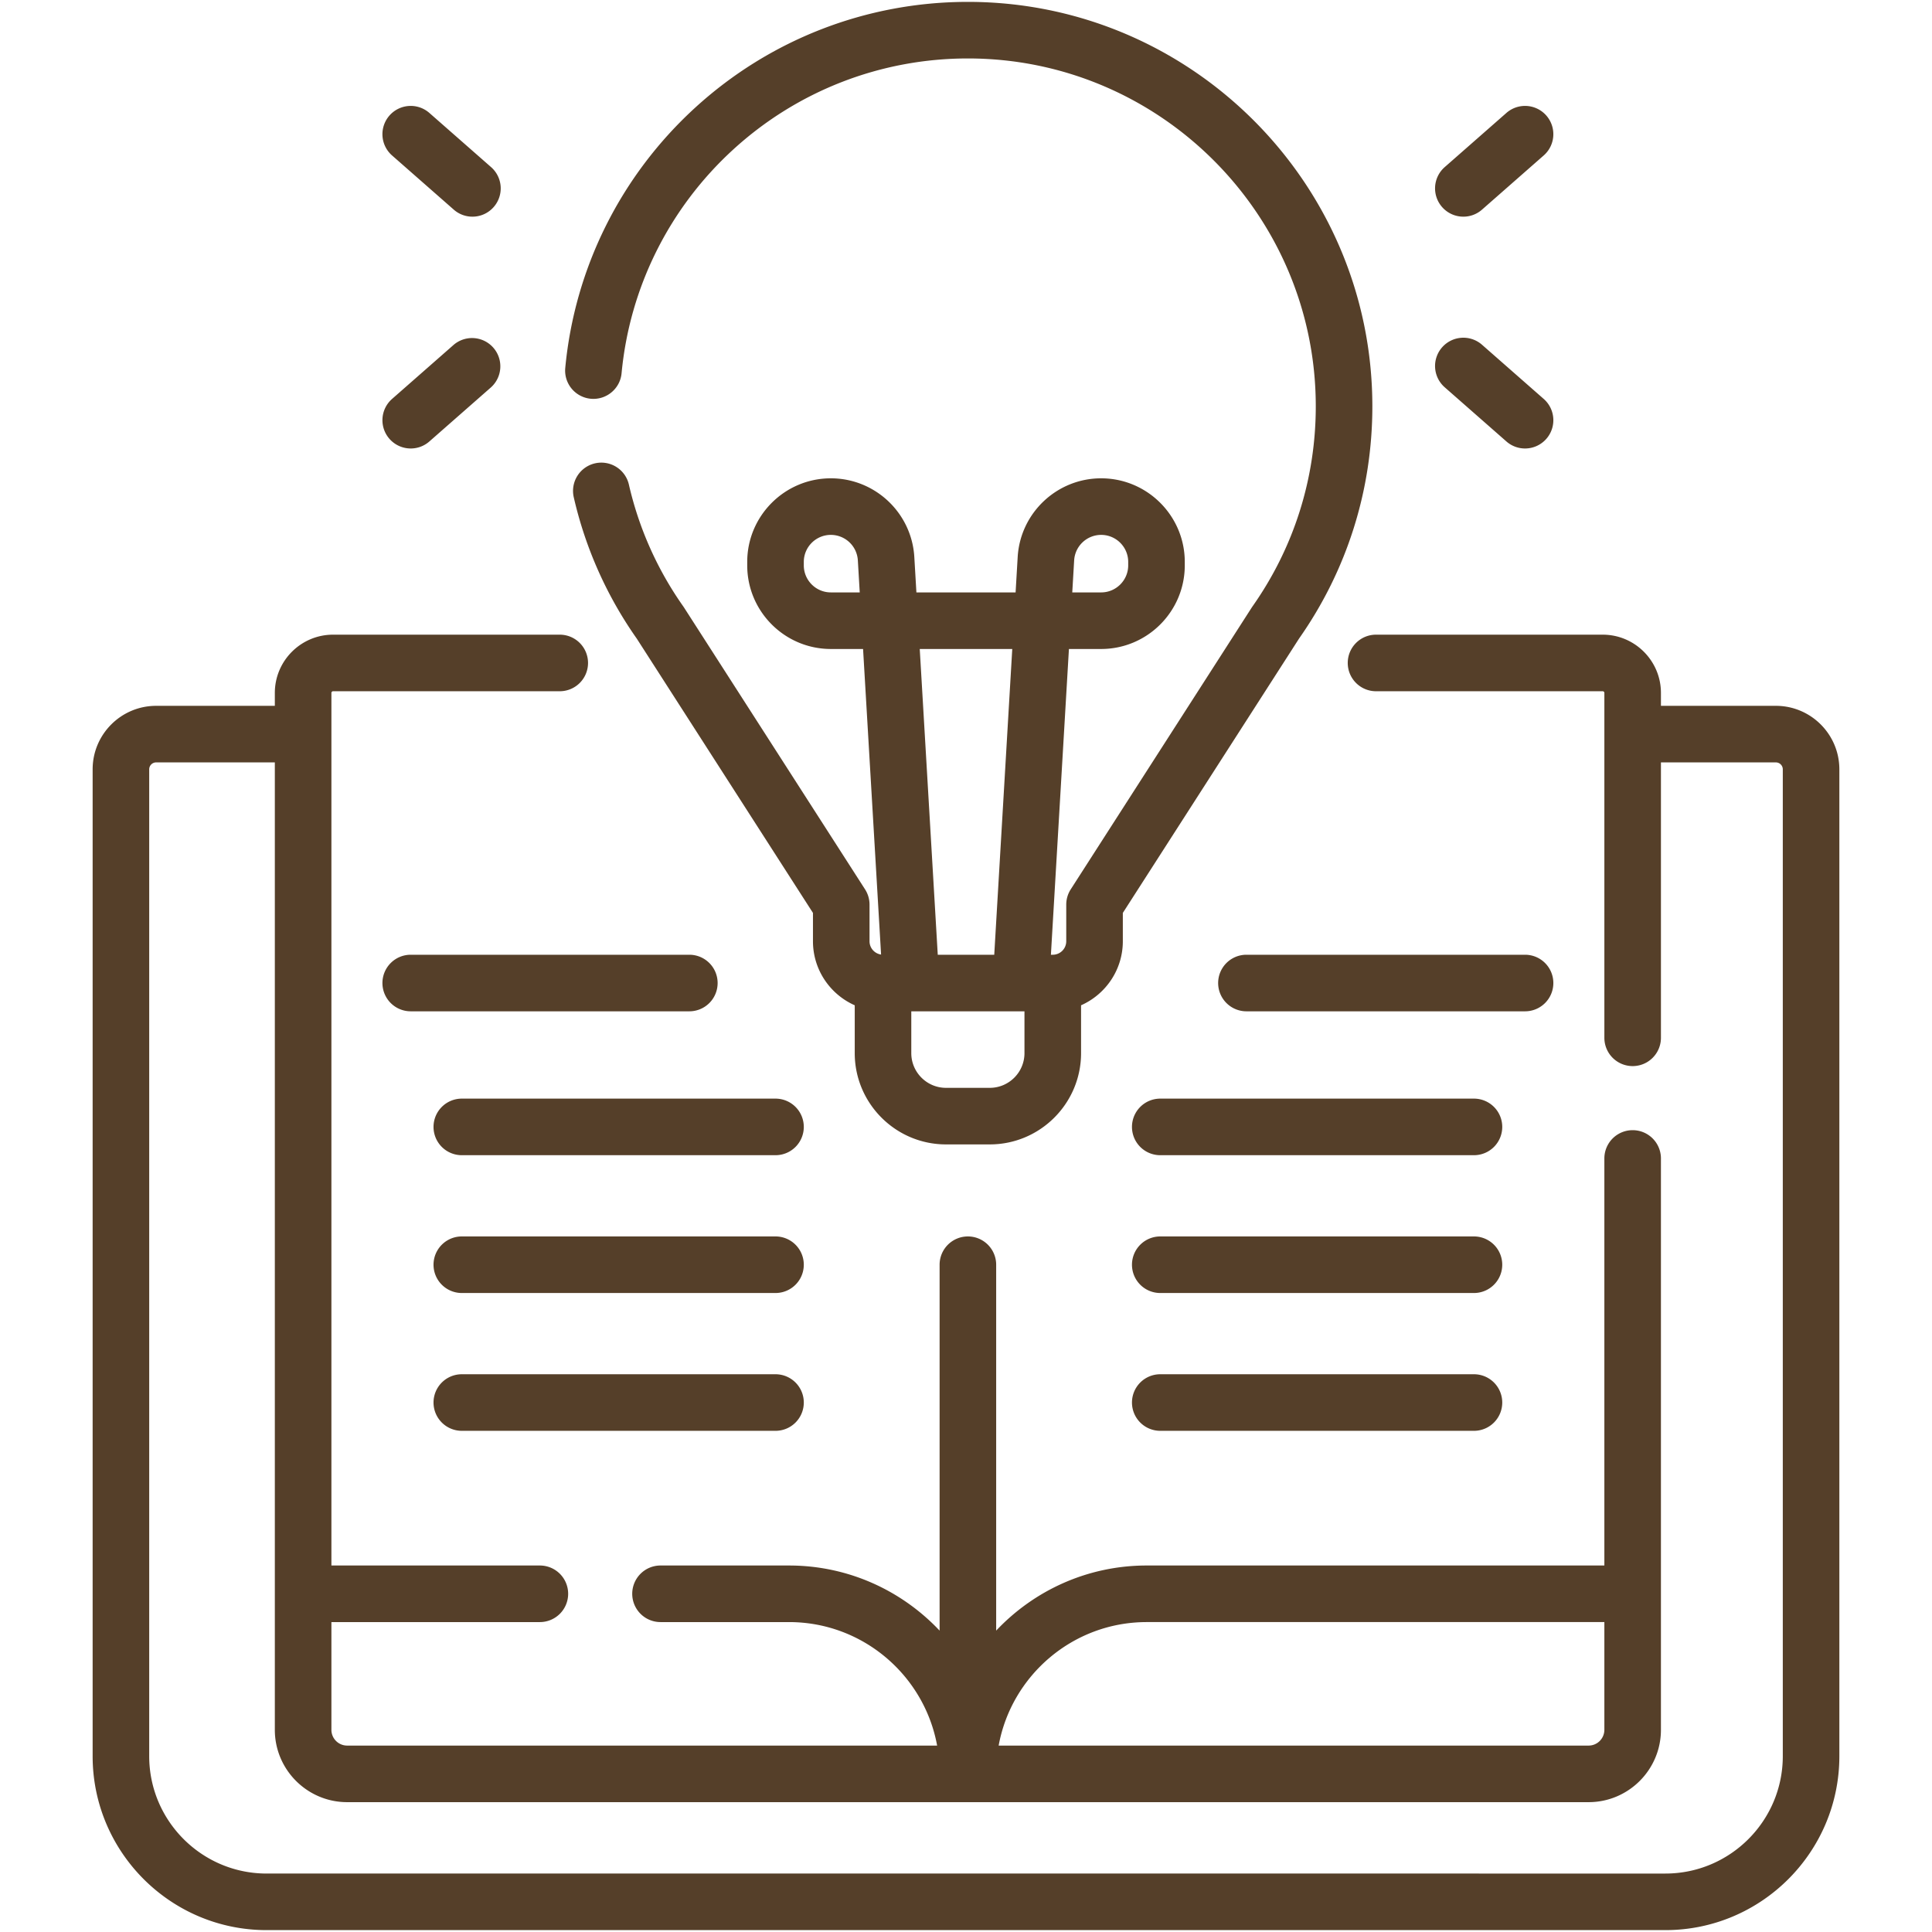
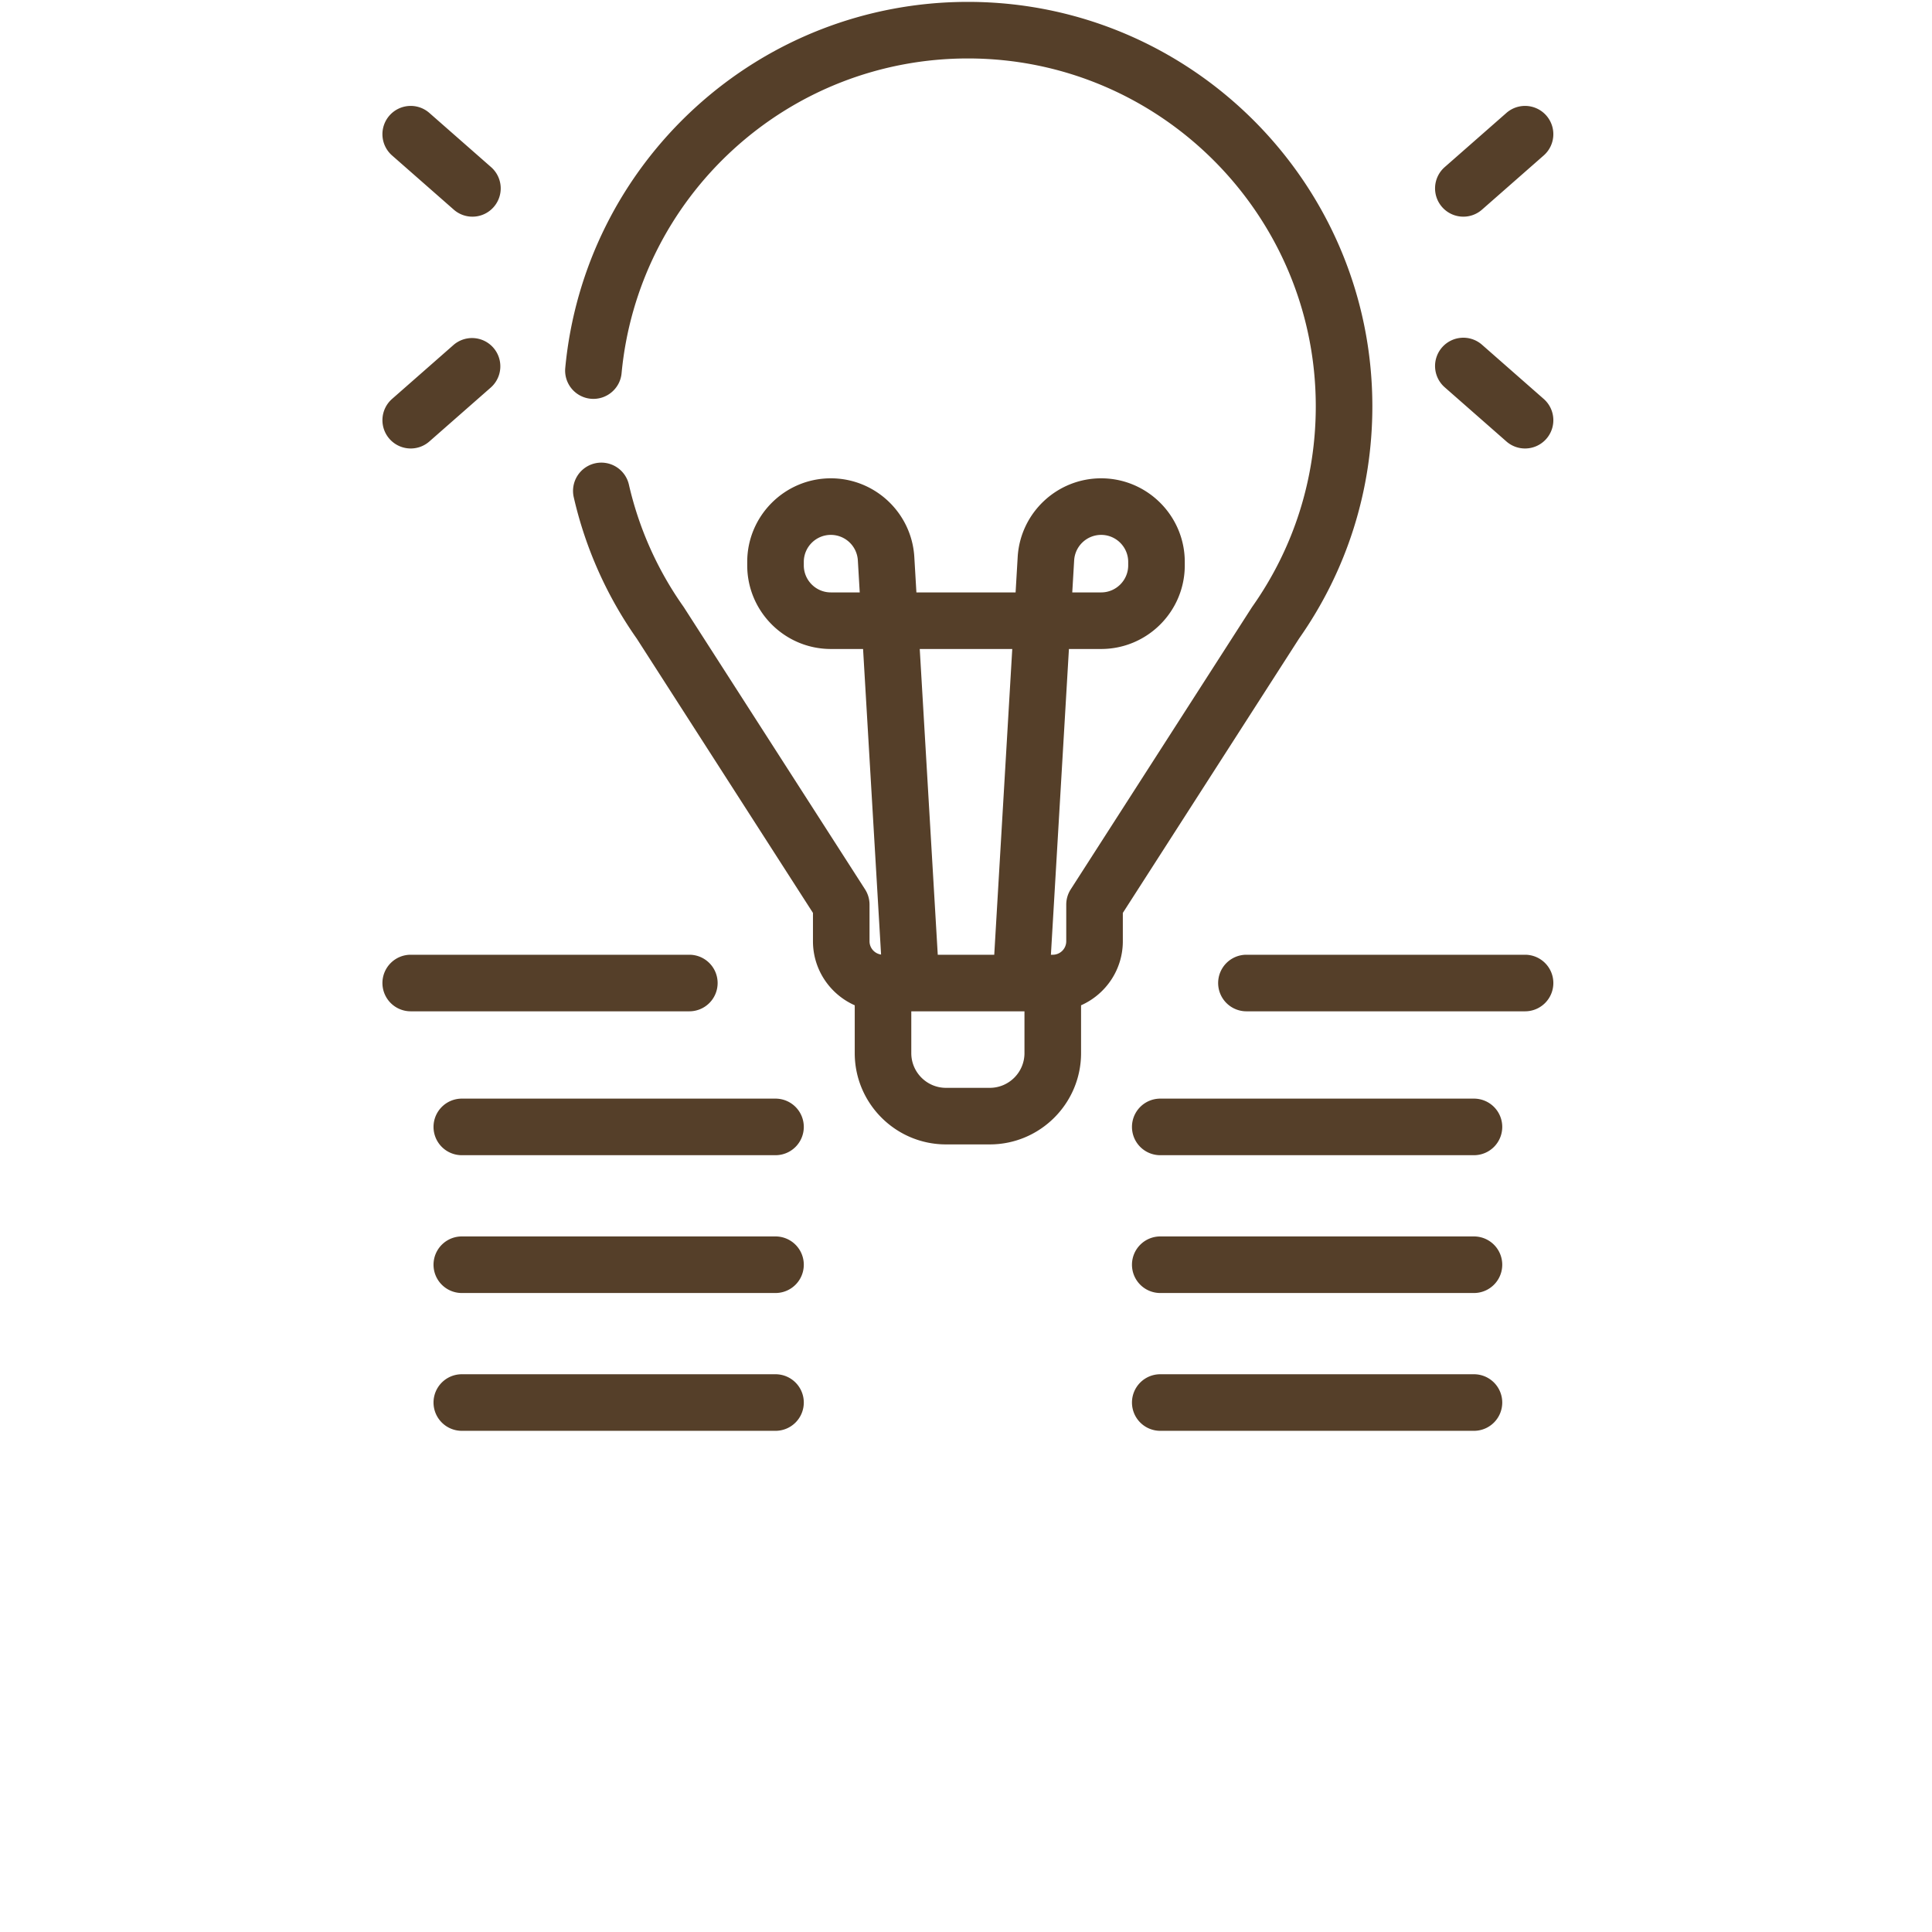
<svg xmlns="http://www.w3.org/2000/svg" width="513" height="513" fill="none">
  <g fill="#553F29" clip-path="url(#a)">
-     <path d="M471.54 187.418h-30.514v-3.427c0-8.53-6.94-15.469-15.47-15.469h-60.182a7.51 7.51 0 0 0-7.51 7.511 7.51 7.51 0 0 0 7.51 7.511h60.182c.248 0 .449.2.449.447v91.577a7.51 7.51 0 0 0 15.021 0v-73.129h30.514c1.016 0 1.842.827 1.842 1.842v262.028c0 17.187-13.983 31.17-31.17 31.17H70.789c-17.187 0-31.17-13.983-31.17-31.17V204.281c0-1.015.826-1.842 1.842-1.842h31.515v256.876c0 10.591 8.617 19.208 19.209 19.208h329.632c10.592 0 19.208-8.616 19.208-19.208V307.602a7.51 7.51 0 1 0-15.021 0v108.083H304.488c-15.738 0-29.942 6.656-39.976 17.287V335.82a7.51 7.51 0 1 0-15.021 0v97.153c-10.035-10.631-24.24-17.287-39.977-17.287h-34.128a7.51 7.51 0 0 0-7.511 7.511 7.51 7.51 0 0 0 7.511 7.511h34.128c19.591 0 35.924 14.169 39.319 32.794H92.184a4.191 4.191 0 0 1-4.186-4.187v-28.607h55.353a7.51 7.51 0 0 0 7.51-7.511 7.51 7.51 0 0 0-7.51-7.511H87.998V183.991c0-.247.2-.447.448-.447h60.182a7.51 7.51 0 0 0 7.511-7.511 7.51 7.51 0 0 0-7.511-7.511H88.446c-8.53 0-15.47 6.94-15.47 15.469v3.427H41.461c-9.298 0-16.863 7.565-16.863 16.863v262.028c0 25.47 20.721 46.191 46.191 46.191H442.21c25.47 0 46.191-20.721 46.191-46.191V204.281c.001-9.298-7.563-16.863-16.861-16.863zM304.488 430.707h121.516v28.608a4.191 4.191 0 0 1-4.187 4.187H265.171c3.394-18.626 19.727-32.795 39.317-32.795z" />
    <path d="M156.864 105.88c4.123.382 7.793-2.643 8.182-6.773 2.148-22.776 12.665-43.864 29.617-59.378 17.057-15.61 39.196-24.208 62.338-24.208 50.935 0 92.374 41.439 92.374 92.373 0 19.166-5.818 37.546-16.822 53.156a9.67 9.67 0 0 0-.181.268l-48.062 74.824a7.508 7.508 0 0 0-1.192 4.059v9.73a3.585 3.585 0 0 1-3.581 3.581h-.491l4.785-81.189h8.556c12.243 0 22.204-9.96 22.204-22.203v-.911c0-12.242-9.961-22.202-22.204-22.202-11.737 0-21.473 9.179-22.164 20.896l-.554 9.398h-26.338l-.554-9.398c-.69-11.717-10.427-20.896-22.164-20.896-12.243 0-22.204 9.96-22.204 22.202v.911c0 12.243 9.961 22.203 22.204 22.203h8.556l4.782 81.137c-1.73-.252-3.067-1.73-3.067-3.529v-9.73c0-1.44-.413-2.848-1.19-4.059l-48.063-74.824a7.833 7.833 0 0 0-.18-.268 91.52 91.52 0 0 1-14.463-32.382 7.515 7.515 0 0 0-9.003-5.637 7.512 7.512 0 0 0-5.637 9.003 106.485 106.485 0 0 0 16.731 37.535l46.786 72.835v7.525c0 7.584 4.568 14.112 11.092 17.005v12.701c0 13.365 10.872 24.237 24.237 24.237h11.62c13.364 0 24.238-10.872 24.238-24.237v-12.701c6.523-2.893 11.091-9.42 11.091-17.005v-7.525l46.785-72.835c12.738-18.127 19.471-39.451 19.471-61.676C364.395 48.676 316.218.5 257.001.5c-26.906 0-52.646 9.997-72.479 28.149-19.705 18.035-31.932 42.556-34.43 69.048a7.51 7.51 0 0 0 6.772 8.183zm128.354 42.906a7.19 7.19 0 0 1 7.169-6.759c3.961 0 7.182 3.221 7.182 7.181v.911c0 3.96-3.221 7.181-7.182 7.181h-7.671l.502-8.514zm-64.605 8.514c-3.961 0-7.182-3.221-7.182-7.181v-.911c0-3.96 3.221-7.181 7.182-7.181a7.189 7.189 0 0 1 7.169 6.759l.502 8.514h-7.671zm48.171 15.022L264 253.511h-14.999l-4.784-81.189h24.567zm3.242 107.314c0 5.081-4.133 9.216-9.216 9.216h-11.62c-5.081 0-9.216-4.135-9.216-9.216v-11.104h30.051v11.104h.001zM388.561 57.532a7.483 7.483 0 0 0 4.952-1.867L409.9 41.276a7.51 7.51 0 0 0-9.91-11.287l-16.387 14.388a7.511 7.511 0 0 0 4.958 13.154zm-4.958 45.296 16.387 14.39a7.477 7.477 0 0 0 4.953 1.866 7.51 7.51 0 0 0 4.959-13.154l-16.387-14.39a7.51 7.51 0 0 0-10.599.69 7.509 7.509 0 0 0 .687 10.598zM104.101 41.277l16.387 14.388a7.478 7.478 0 0 0 4.952 1.867 7.493 7.493 0 0 0 5.647-2.556 7.51 7.51 0 0 0-.689-10.599L114.011 29.99a7.509 7.509 0 0 0-10.599.689 7.51 7.51 0 0 0 .689 10.599zm4.958 77.807c1.76 0 3.526-.615 4.953-1.866l16.387-14.39a7.512 7.512 0 0 0-9.911-11.288l-16.387 14.39a7.511 7.511 0 0 0 4.958 13.154zm81.491 141.938a7.51 7.51 0 0 0-7.51-7.511h-73.984a7.51 7.51 0 0 0-7.51 7.511 7.509 7.509 0 0 0 7.51 7.51h73.984a7.509 7.509 0 0 0 7.51-7.51zm15.37 30.694h-83.297a7.51 7.51 0 0 0-7.51 7.511 7.51 7.51 0 0 0 7.51 7.511h83.297a7.51 7.51 0 0 0 7.511-7.511 7.51 7.51 0 0 0-7.511-7.511zm0 36.593h-83.297a7.51 7.51 0 0 0 0 15.021h83.297a7.51 7.51 0 1 0 0-15.021zm0 36.592h-83.297a7.51 7.51 0 0 0-7.51 7.511 7.51 7.51 0 0 0 7.51 7.511h83.297a7.51 7.51 0 0 0 7.511-7.511 7.51 7.51 0 0 0-7.511-7.511zm206.537-103.879a7.51 7.51 0 0 0-7.511-7.511h-73.983a7.51 7.51 0 1 0 0 15.021h73.983a7.51 7.51 0 0 0 7.511-7.51zm-21.079 30.694h-83.297a7.51 7.51 0 0 0-7.51 7.511 7.51 7.51 0 0 0 7.51 7.511h83.297a7.51 7.51 0 0 0 7.511-7.511 7.51 7.51 0 0 0-7.511-7.511zm0 36.593h-83.297a7.51 7.51 0 0 0-7.51 7.511 7.509 7.509 0 0 0 7.51 7.51h83.297a7.51 7.51 0 1 0 0-15.021zm0 36.592h-83.297a7.51 7.51 0 0 0-7.51 7.511 7.51 7.51 0 0 0 7.51 7.511h83.297a7.51 7.51 0 0 0 7.511-7.511 7.51 7.51 0 0 0-7.511-7.511z" />
  </g>
  <defs>
    <clipPath id="a">
      <path fill="#fff" d="M.5.5h512v512H.5z" />
    </clipPath>
  </defs>
</svg>